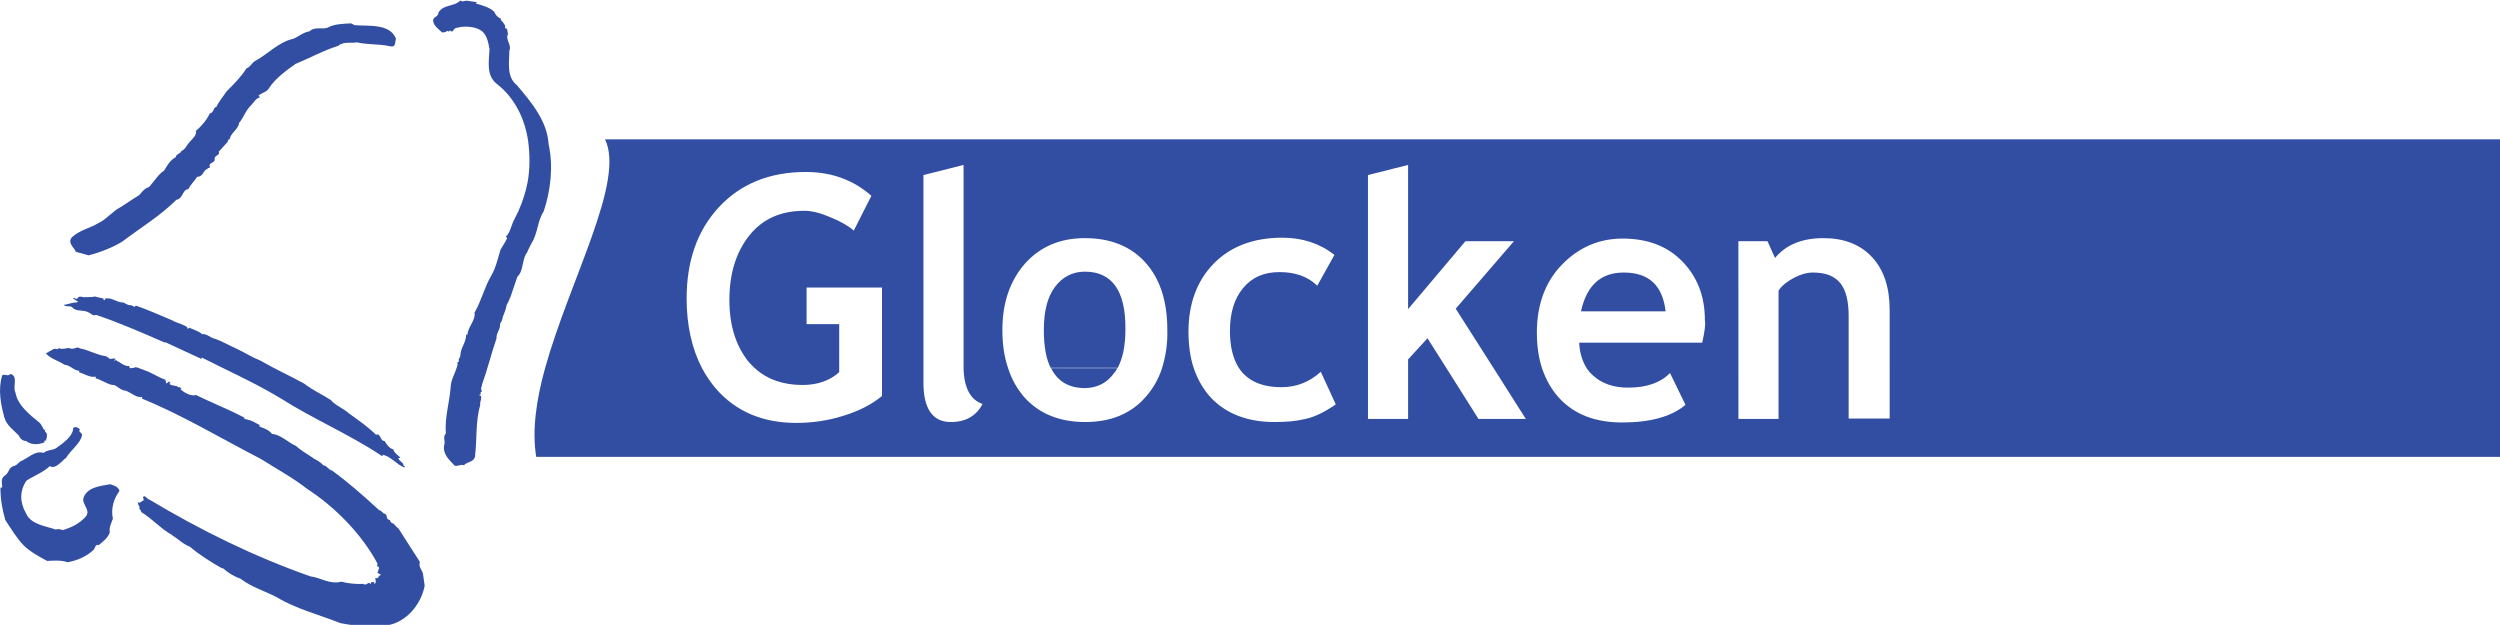
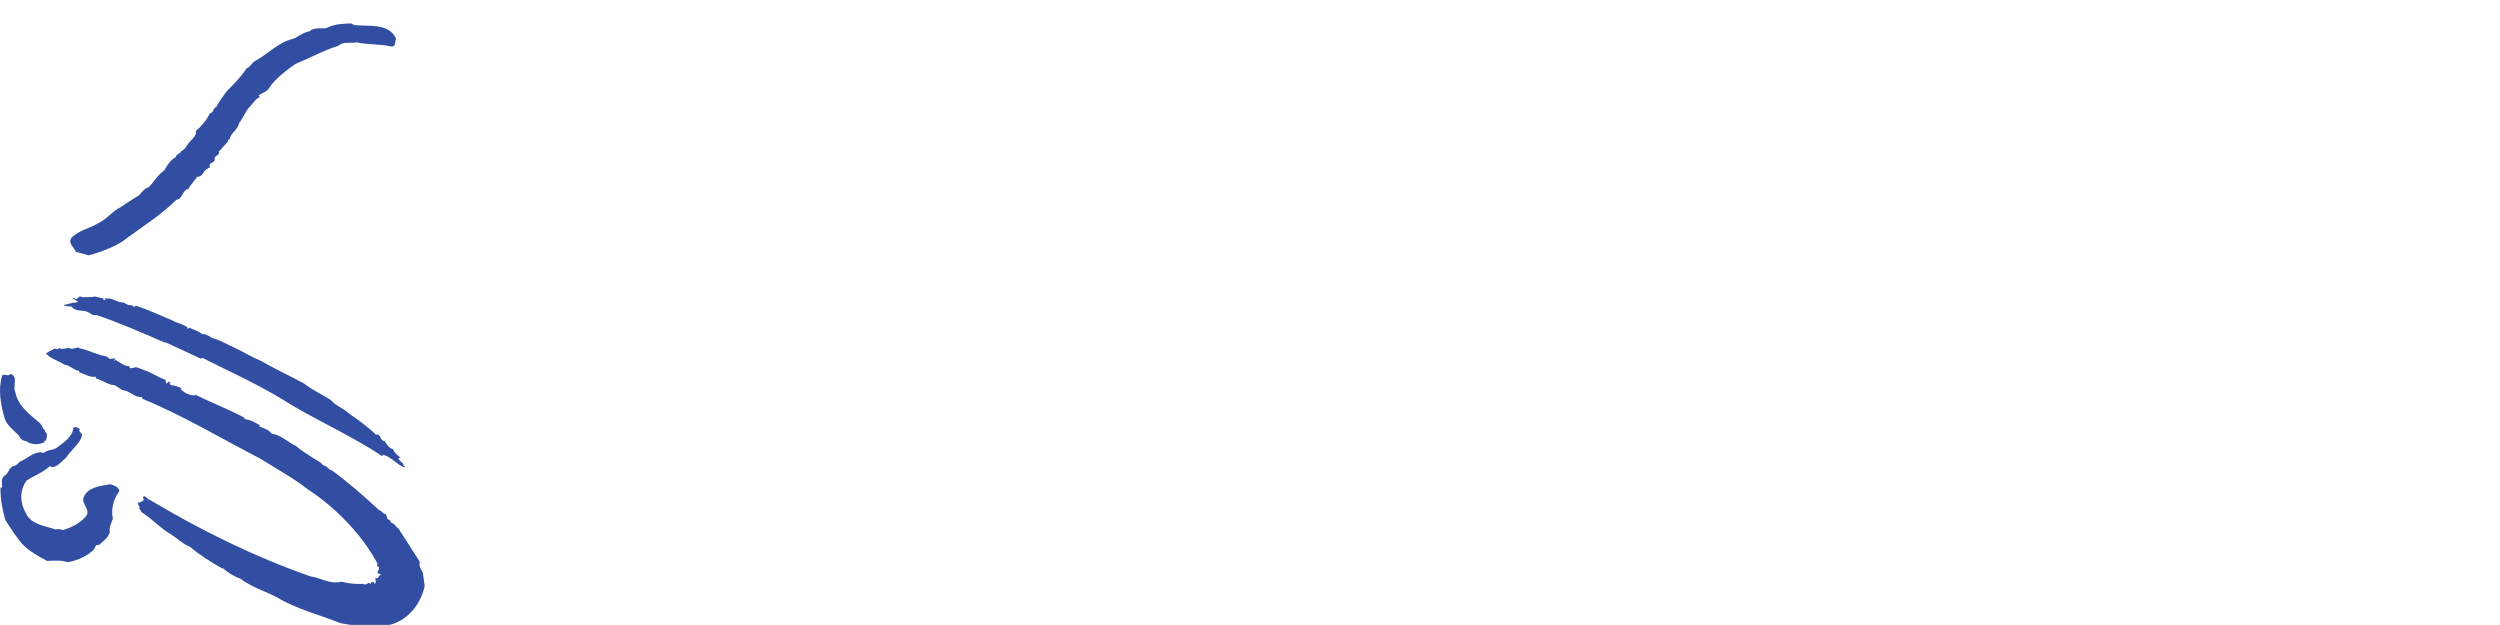
<svg xmlns="http://www.w3.org/2000/svg" version="1.1" id="Ebene_1" x="0px" y="0px" viewBox="0 0 566.9 141.7" style="enable-background:new 0 0 566.9 141.7;" xml:space="preserve">
  <style type="text/css">
	.st0{fill:#314EA3;}
	.st1{fill-rule:evenodd;clip-rule:evenodd;fill:#314EA3;}
</style>
  <g id="Glocken">
-     <path class="st0" d="M106.1,0.2l2.1,0.3c-0.1,0-0.1,0.1-0.3,0.3c1.5,0.4,3.2,0.9,4.2,1.9c0.1,0.4,0.7,1.3,1.5,1.5l0,0   c-0.4,0.4,1.3,1.2,0.9,2.2c0.7-0.1,0.5,0.8,0.7,1.3c-0.7,1.3,0.9,2.4,0.3,3.8c0,2.6-0.7,5.9,1.7,7.8c3.4,4,6.9,8.2,7.2,13.4   c1.1,4.9,0.5,10.4-1.1,15.2c-1.5,2.3-1.3,5-2.8,7.3l-0.9,1.8h0.1c-1.5,1.8-0.8,4.2-2.4,5.8c-0.5,1.4-1.1,3.2-1.6,4.7   c-0.1,0-0.1,0.1-0.1,0.1c0,0.4-0.7,1.3-0.8,1.9c-0.1,0.9-0.7,1.9-0.9,2.8c0.1,0.4-0.5,0.8-0.5,1.3c0,1.3-0.9,1.9-0.8,3.1   c-1.3,3.8-2,6.9-3.3,10.5c0.1,0.3-0.5,0.9,0,1.5c-0.3,0.3-0.5,0.4-0.3,0.5l0.1,0.1l-0.5,0.3c1.1,0.1,0.1,1.5,0.3,2.2   c-1.1,3.8-0.7,7.7-1.2,11.8c-0.4,1.3-1.7,1-2.5,1.9c-0.8-0.3-1.3,0.3-2.1,0.1c-1.3-1.4-2.7-2.6-2.4-4.6c0.4-1-0.4-1.9,0.4-2.7   c-0.3-3.7,0.9-7.3,1.1-10.7c0.1-1.7,1.2-3.2,1.6-5.1c-0.3-0.3,0.1-0.4,0.3-0.6c-0.3-0.4,0.3-0.9,0.3-1.3c0-1.7,1.3-2.9,1.3-4.7h0.3   c0.1-1.8,1.9-3.3,1.6-5c1.6-2.8,2.3-5.9,3.8-8.4c1.1-1.9,1.5-4,2.1-5.9c0.5-0.9,1.1-1.7,1.5-2.6l-0.3-0.3c1.1-1.1,1.2-2.7,2-4.1   c1.1-2,2.1-4.6,2.7-7.2c0.7-2.8,0.8-6.1,0.5-9.2c-0.5-5.5-2.9-10.9-7.4-14.3c-2.3-2-1.6-5.1-1.5-7.8c-0.3-1.7-0.7-3.5-2.1-4.3   c-1.5-0.9-4-0.9-5.2-0.5c-0.5-0.1-0.8,0.5-1.2,0.9L102,6.9l-0.3,0.4V7c-0.5,0-0.9,0.5-1.3,0.3l-0.1,0.1c-0.8-0.8-2-1.5-2.1-2.8   c0.1-0.8,1.3-0.9,1.2-1.7c1.1-2,3.6-1.3,5-2.8C104.8,0.6,105.6,0,106.1,0.2L106.1,0.2z" />
    <path class="st0" d="M80.4,5.7c3,0.3,8-0.5,9.4,3.1c-0.3,0.6,0.1,2-1.3,1.7c-2.7-0.6-5-0.3-7.6-0.9c-1.2,0.3-3-0.3-4.2,0.8   c-3.3,1-6.5,2.8-9.7,4.1c-2.1,1.5-4.6,3.3-6,5.5c-0.5,0.9-1.6,1-2.4,1.7c0.1,0.1,0.3,0.1,0.3,0.4c-0.8,0.1-1.5,1.3-1.9,1.7   c-1.3,1.2-1.7,2.8-2.8,4.1c-0.1,1.4-2,2.3-2.1,3.7c-0.5-0.1-0.4,0.6-0.5,0.6l-2,2.2c0.4,0.9-1.2,0.8-0.9,1.8   c-0.1,0.9-1.5,0.5-1.1,1.8L47,38.2l0.1,0.1c-1.2,0.3-0.8,1.7-2.4,1.8c-0.5,0.8-1.6,1.9-2,2.8c-1.3,0-1.2,2.2-2.7,2.4   c-3.6,3.6-8.2,6.4-12.3,9.5c-2.1,1.3-4.9,2.4-7.6,3.1l-2.9-0.8c-0.3-0.9-2-2-0.9-3.3c1.9-1.7,4-2,6-3.2c1.9-0.9,3.2-2.7,5-3.6   c1.6-1,2.5-1.7,4.2-2.7c0.8-0.8,1.1-1.5,2.3-1.9c1.2-1.3,2.1-2.9,3.4-3.7c0.8-1.3,1.3-2.3,2.7-3.1c-0.1-0.5,0.9-0.8,1.2-1.2   L41,34.3c1.1-0.4,1.2-1.3,2.1-2.2c0.5-0.6,1.6-1.5,1.3-2.4c1.3-1.1,2.4-2.4,3.2-4c0.9-0.1,0.7-1.3,1.5-1.5c0.4-1,1.5-2.3,2.3-3.5   c1.7-1.7,3.2-3.2,4.5-5.2c0.9-0.3,1.2-1.3,2-1.7c2.8-1.5,5.3-4.3,8.6-5c1.2-0.5,2.3-1.5,3.7-1.7c1.2-1.2,3.2-0.3,4.2-0.9   c1.6-0.8,3.4-0.8,5.2-0.9L80.4,5.7L80.4,5.7z" />
    <path class="st0" d="M23.5,67.7c-0.1,0.1,0,0.4,0.1,0.4c0.1,0,0.1-0.1,0.3-0.3c0,0-0.1,0-0.3,0c1.6-0.6,2.7,0.8,4.4,0.8   c0.8,0.4,0.5,0.3,1.2,0.6c0.4-0.1,0.8,0.1,1.3,0.4l0.3-0.3c2.9,1,5.8,2.3,8.6,3.5h-0.1c0.9,0.4,2.3,0.8,3.2,1.4l-0.1,0.1   c0.1,0.3,0.4,0.3,0.5,0c0.9,0.4,2.1,0.8,2.9,1.4l-0.1,0.1c1.1-0.3,2.1,0.9,3,1c1.7,0.6,3,1.4,5,2.3c1.9,0.9,3.4,1.9,5.4,2.7   c2.9,1.7,6.8,3.5,9.9,5.2c1.9,1.5,4,2.4,6,3.7c1.1,1.3,2.9,1.9,4.2,3.1c2.1,1.5,4.1,2.9,6,4.7v0.1c1.2-0.5,0.9,1.4,2,1.4   c0.5,0.8,1.1,1.7,2,1.9c0.1,0.8,1.2,1.4,1.6,1.9l-0.5,0.1c0.3,0.8,1.3,1,1.2,1.7c0,0.1,0.1,0,0.3,0.1l-0.1,0.3   c-1.7-0.6-2.9-2.4-4.9-2.9c0.1,0.4-0.4,0.3-0.5,0.1c-6.9-4.6-15.5-8.3-22.7-12.9c-6-3.6-12.1-6.3-17.8-9.2c-0.1,0-0.1,0.1-0.1,0.3   c-2.8-1.3-5.6-2.6-8.2-3.8l-0.1,0.1c-5-2.2-10.3-4.5-15.6-6.3c-0.8,0.3-1.1-0.3-1.6-0.5c-1.3-0.8-2.9-0.1-3.8-1.2   c-0.4-0.5-1.7,0-1.9-0.6c0.8,0,1.9-0.6,2.9-0.5l0.3-0.3c-0.4,0-0.8-0.5-1.2-0.6c0.3-0.4,0.8,0.4,1.1-0.1l0,0c0.5-0.8,1.2,0.1,2-0.3   v0.1l1.7-0.1v-0.1L23.5,67.7L23.5,67.7z" />
    <polygon class="st0" points="24.1,68 24.3,68.1 24.1,68  " />
    <path class="st0" d="M15.6,78.9c1.1,0.6,1.9-0.5,2.5,0.1c1.9,0.3,3.8,1.5,6,1.8l0.4,0.3l0.1-0.1c0,0.8,1.5,0,1.6,0.4l-0.3,0.3   l0.1,0.1c0.1,0,0.3-0.3,0.5-0.1l-0.1,0.1c0.9,0.3,1.7,1.3,2.9,1.2c0.1,0.8,0.5,0.4,1.1,0.4c0.4-0.4,1.5,0.3,2,0.4l0.3,0.1h-0.1   c1.9,0.6,2.9,1.5,4.9,2.2c0,0.5,0.3,0.3,0.1,0.8c0.3,0.1,0.5-0.3,0.8-0.4l0,0l0.3,0.4c-0.1,0-0.3,0-0.3,0.1c0.4,0.6,1.7,0.3,2,0.8   c0.4-0.1,0.4,0.1,0.8,0.4h-0.3c0.7,0.8,2.5,1.7,3.4,1.4v-0.1c3.4,1.7,7.3,3.2,11.1,5.2c-0.1,0.5,0.7,0.3,0.8,0.5   c0.9,0.1,1.9,0.8,2.7,1.2l-0.1,0.3c0.9,0.4,2,0.6,2.9,1.7c1.9,0.1,3.7,2,5.4,2.7c1.3,1.2,2.7,1.9,4.1,2.9c0.8,0.4,1.6,0.9,2.1,1.5   c0.9,0.1,1.1,1,2,1.2c3.7,2.7,7,5.6,10.7,9c0.5,0,0.8,0.8,1.3,0.8c0.7,0.4,0.1,1.3,1.1,1.4c0.1,0.4,0.4,0.8,0.8,0.8   c0.4,0.4,0.8,0.9,1.2,1.2l4.8,7.5c-0.3,1.2,0.4,1.7,0.7,2.6l0.4,2.8c-0.7,3.8-3.6,7.7-7.6,8.8c-3.7,0.9-7.8,0.4-11.5-0.3   c-4.8-1.9-10.2-3.3-14.3-5.8c-2.8-1.5-5.8-2.3-8.4-4.3c-1.5-0.5-2.9-1.4-4-2.4l-0.1,0.1c-2.5-1.4-5.2-3.1-7.3-4.9   c-1.9-0.8-2.5-1.7-4.2-2.7H39c-2.3-1.2-4.5-3.7-7-5.2c0.1-0.5-0.7-0.6-0.3-1.2c-0.4-0.1-0.3-0.8-0.5-1c0.8,0.3,0.8-0.4,1.6-0.5   c-0.5,0-0.1-0.3-0.4-0.6c0.4-0.8,0.9,0.4,1.5,0.5c11.7,7,23.7,12.9,36.5,17.4c2.4,0.3,4.4,1.9,7,1.2c1.5,0.4,3.4,0.6,5,0.5   c0.7,0.6,1.2-0.8,1.6,0.1c0.1-0.3,0.1-0.6,0.5-0.5h0.4c0,0.1,0,0.3-0.1,0.3l0.1,0.1c0.7-0.4,0-0.9,0.3-1.4c0.7,0.5,0.5-0.6,1.2-0.6   c-0.3-0.4-0.8-0.3-0.8-0.6c0.1-0.4,0.8-1.3-0.1-1.4l0.1-0.6c-3.4-6.4-9.4-12.7-15.9-16.9c-3.3-2.6-6.9-4.5-10.5-6.8   c-8.9-4.6-18.3-10.2-27-13.7c0.1-0.1,0-0.3,0-0.4c-1.2,0.3-2.5-1-3.7-1.4c-1.1,0-2.1-1.3-2.8-1.3c-1.1,0-2.7-1.2-4-1.5   c0-0.1,0-0.3,0-0.4c-1.2,0.3-2.5-0.6-3.8-1l0.1-0.3c-1.3-0.1-2.1-1.3-3.4-1.4c-1.5-1-3.3-1.4-4.2-2.6l0.7-0.3l-0.1-0.1   c0.9-0.1,0.9-0.9,2.1-0.5l0.3-0.3C13.7,79.3,14.9,79,15.6,78.9L15.6,78.9z" />
-     <path class="st0" d="M29.9,82.7v0.1l-0.4-0.3C29.6,82.7,29.8,82.6,29.9,82.7L29.9,82.7z" />
    <path class="st0" d="M3.5,89c0.5,2.9,3.2,5,5.4,6.8c0.4,0.3,0.7,1,1.1,1.7l0.3-0.1c-0.4,0.6,0.4,0.6,0.3,1.1h0.1l-0.1,0.4   c0.1,0-0.1,0.5,0.1,0.5c-0.5-0.1,0,0.4-0.3,0.5c-0.4-0.1-0.4,0.4-0.3,0.4c-1.5,0.6-3,0.6-4.2-0.3c-0.9,0-1.5-0.8-1.6-1.2l0,0   c-1.1-1.2-2.8-2.3-3.3-4.1c-0.8-2.9-1.5-6.3-0.5-9.6c0.9-0.4,1.1,0.4,1.9-0.3C4.2,85.3,2.8,87.7,3.5,89L3.5,89z" />
    <path class="st0" d="M18.6,98.7c-0.3,1.8-2.7,3.5-3.6,5.1c-1.1,0.8-2.4,2.7-3.7,1.9c-1.6,1.5-3.7,2.2-5.3,3.3   c-1.6,2.3-1.5,5-0.1,7.4c1.1,2.6,4.6,2.9,6.8,3.7c0.4-0.3,1.1,0,1.6,0.1c1.9-0.6,3.6-1.4,5-2.9c1.5-1.5-0.7-2.8-0.4-4.3   c0.8-2.6,4-2.8,6.1-3.2c1.1,0.4,1.7,0.5,2.1,1.5c-1.3,1.8-2,4-1.5,6.3c-0.4,1.2-0.9,1.9-0.7,3.1c-0.4,1.3-1.7,2.2-2.5,2.9   c-0.9-0.3-0.8,0.9-1.3,1.2c-1.7,1.5-3.6,2.3-5.8,2.7c-1.2-0.5-3.3-0.4-4.6-0.3c-1.9-1-4-2.2-5.3-3.5c-1.5-1.5-2.9-3.8-4.2-5.8   c-0.7-2.4-1.1-4.7-1.1-7.3l0.4-0.1c0-0.8-0.4-1.9,0.5-2.6c1.1-0.6,0.8-1.7,2-2.2c0.7-0.1,1.1-0.6,1.5-1c1.9-0.8,3.4-2.6,5.4-2   c0.9-0.8,2.1-0.5,3-1.2c1.5-1.1,3.7-2.6,3.7-4.5c0.7-0.3,0.9-0.1,1.5,0.3C17.7,98.2,18.6,97.9,18.6,98.7L18.6,98.7z" />
    <g>
      <g>
-         <path class="st1" d="M246,88c2.8,0,5.1-1.2,6.7-3.5c0.3-0.3,0.5-0.7,0.7-1.1l-15.1,0C239.8,86.5,242.4,88,246,88z M368.2,61.8     c-5.2,0-8.4,2.9-9.7,8.8h19.2C377,64.7,373.9,61.8,368.2,61.8z M246,61.6c-2.8,0-5.1,1.2-6.8,3.5c-1.7,2.3-2.5,5.5-2.5,9.7     c0,3.7,0.5,6.6,1.6,8.7l15.1,0c1.2-2.2,1.8-5.1,1.8-8.8C255.3,66,252.2,61.6,246,61.6z M137.2,31.6c4.6,9.5-8,31.8-13.6,51.9     c-2,7.2-3,14.2-2,20.1h445.3v-72H137.2z M200,89.8c-2.3,1.9-5.2,3.4-8.8,4.5c-3.5,1.1-7.1,1.6-10.6,1.6c-7.7,0-13.7-2.6-18.2-7.7     c-1.2-1.4-2.3-3-3.2-4.7c-2.3-4.4-3.5-9.7-3.5-15.8c0-8.5,2.4-15.4,7.3-20.7c4.9-5.3,11.5-8,19.7-8c5.9,0,10.8,1.8,14.9,5.4     l-4,7.9c-1.1-1-2.8-2-5.2-3c-2.3-1-4.3-1.5-6-1.5c-5.3,0-9.4,1.8-12.4,5.5c-3,3.7-4.6,8.6-4.6,14.7c0,5.9,1.5,10.5,4.4,14.1     c0.5,0.5,1,1.1,1.5,1.5c2.8,2.5,6.4,3.7,10.7,3.7c3.4,0,6.2-1,8.3-2.9V73.5h-7.4v-8.3H200V89.8z M215.6,95.7     c-4.1,0-6.2-3-6.2-8.9V39.7l9.1-2.3v45.3c0,0.3,0,0.5,0,0.8c0.1,4.5,1.6,7.2,4.3,8.1C221.4,94.3,219,95.7,215.6,95.7z      M263.5,83.5c-0.8,2.5-2.1,4.7-3.7,6.5c-3.3,3.8-7.9,5.7-13.7,5.7c-5.9,0-10.5-1.9-13.9-5.7c-1.6-1.9-2.8-4-3.6-6.5     c-0.9-2.6-1.3-5.5-1.3-8.7c0-6.1,1.7-11.1,5.1-15c3.5-3.9,8-5.8,13.6-5.8c5.9,0,10.5,1.9,13.8,5.6c3.3,3.7,4.9,8.8,4.9,15.2     C264.8,78,264.3,80.9,263.5,83.5z M296,95c-2,0.5-4.3,0.7-7,0.7c-6,0-10.8-1.8-14.3-5.4c-1.8-1.9-3.1-4.2-4-6.8     c-0.8-2.4-1.2-5.2-1.2-8.3c0-6.3,1.9-11.5,5.7-15.4c3.8-3.9,9-5.9,15.6-5.9c4.5,0,8.5,1.3,11.8,3.9l-3.9,7     c-2.1-2.1-5-3.1-8.6-3.1c-3.5,0-6.2,1.2-8.2,3.6c-2,2.4-3,5.6-3,9.8c0,3.5,0.7,6.2,2,8.3c1.9,2.9,5.1,4.4,9.7,4.4     c3.4,0,6.4-1.2,8.9-3.5l3.4,7.4C300.3,93.5,298,94.6,296,95z M335.2,94.9L328,83.5l-4.3-6.8l-4.4,4.8v13.5h-9.1V39.7l9.1-2.3     v32.7l13-15.4h11l-13.2,15.3l8.6,13.5l7.3,11.5H335.2z M386,77.7h-27.9c0.1,2.3,0.7,4.2,1.7,5.8c0.4,0.6,0.9,1.2,1.5,1.7     c2,1.8,4.6,2.7,7.9,2.7c4.2,0,7.3-1.1,9.5-3.3l3.5,7.2c-3.2,2.7-8,4-14.4,4c-6,0-10.7-1.8-14.1-5.4c-1.8-1.9-3.1-4.2-4-6.8     c-0.8-2.4-1.2-5.2-1.2-8.2c0-6.3,1.9-11.5,5.7-15.4c3.8-3.9,8.4-5.9,13.7-5.9c5.7,0,10.2,1.7,13.6,5.2c3.4,3.5,5.1,7.9,5.1,13.3     C386.8,73.6,386.5,75.4,386,77.7z M428.3,94.9h-9.1V71.7c0-3.4-0.6-5.9-1.9-7.5c-1.3-1.6-3.3-2.4-6.2-2.4c-1.3,0-2.8,0.4-4.3,1.2     c-1.5,0.8-2.7,1.7-3.5,2.9v29.1h-9.1V54.7h6.6l1.7,3.8c2.5-3,6.1-4.5,11-4.5c4.6,0,8.3,1.4,11,4.3c2.7,2.9,4,6.9,4,12V94.9z" />
-       </g>
+         </g>
    </g>
  </g>
  <g>
</g>
  <g>
</g>
  <g>
</g>
  <g>
</g>
  <g>
</g>
  <g>
</g>
</svg>